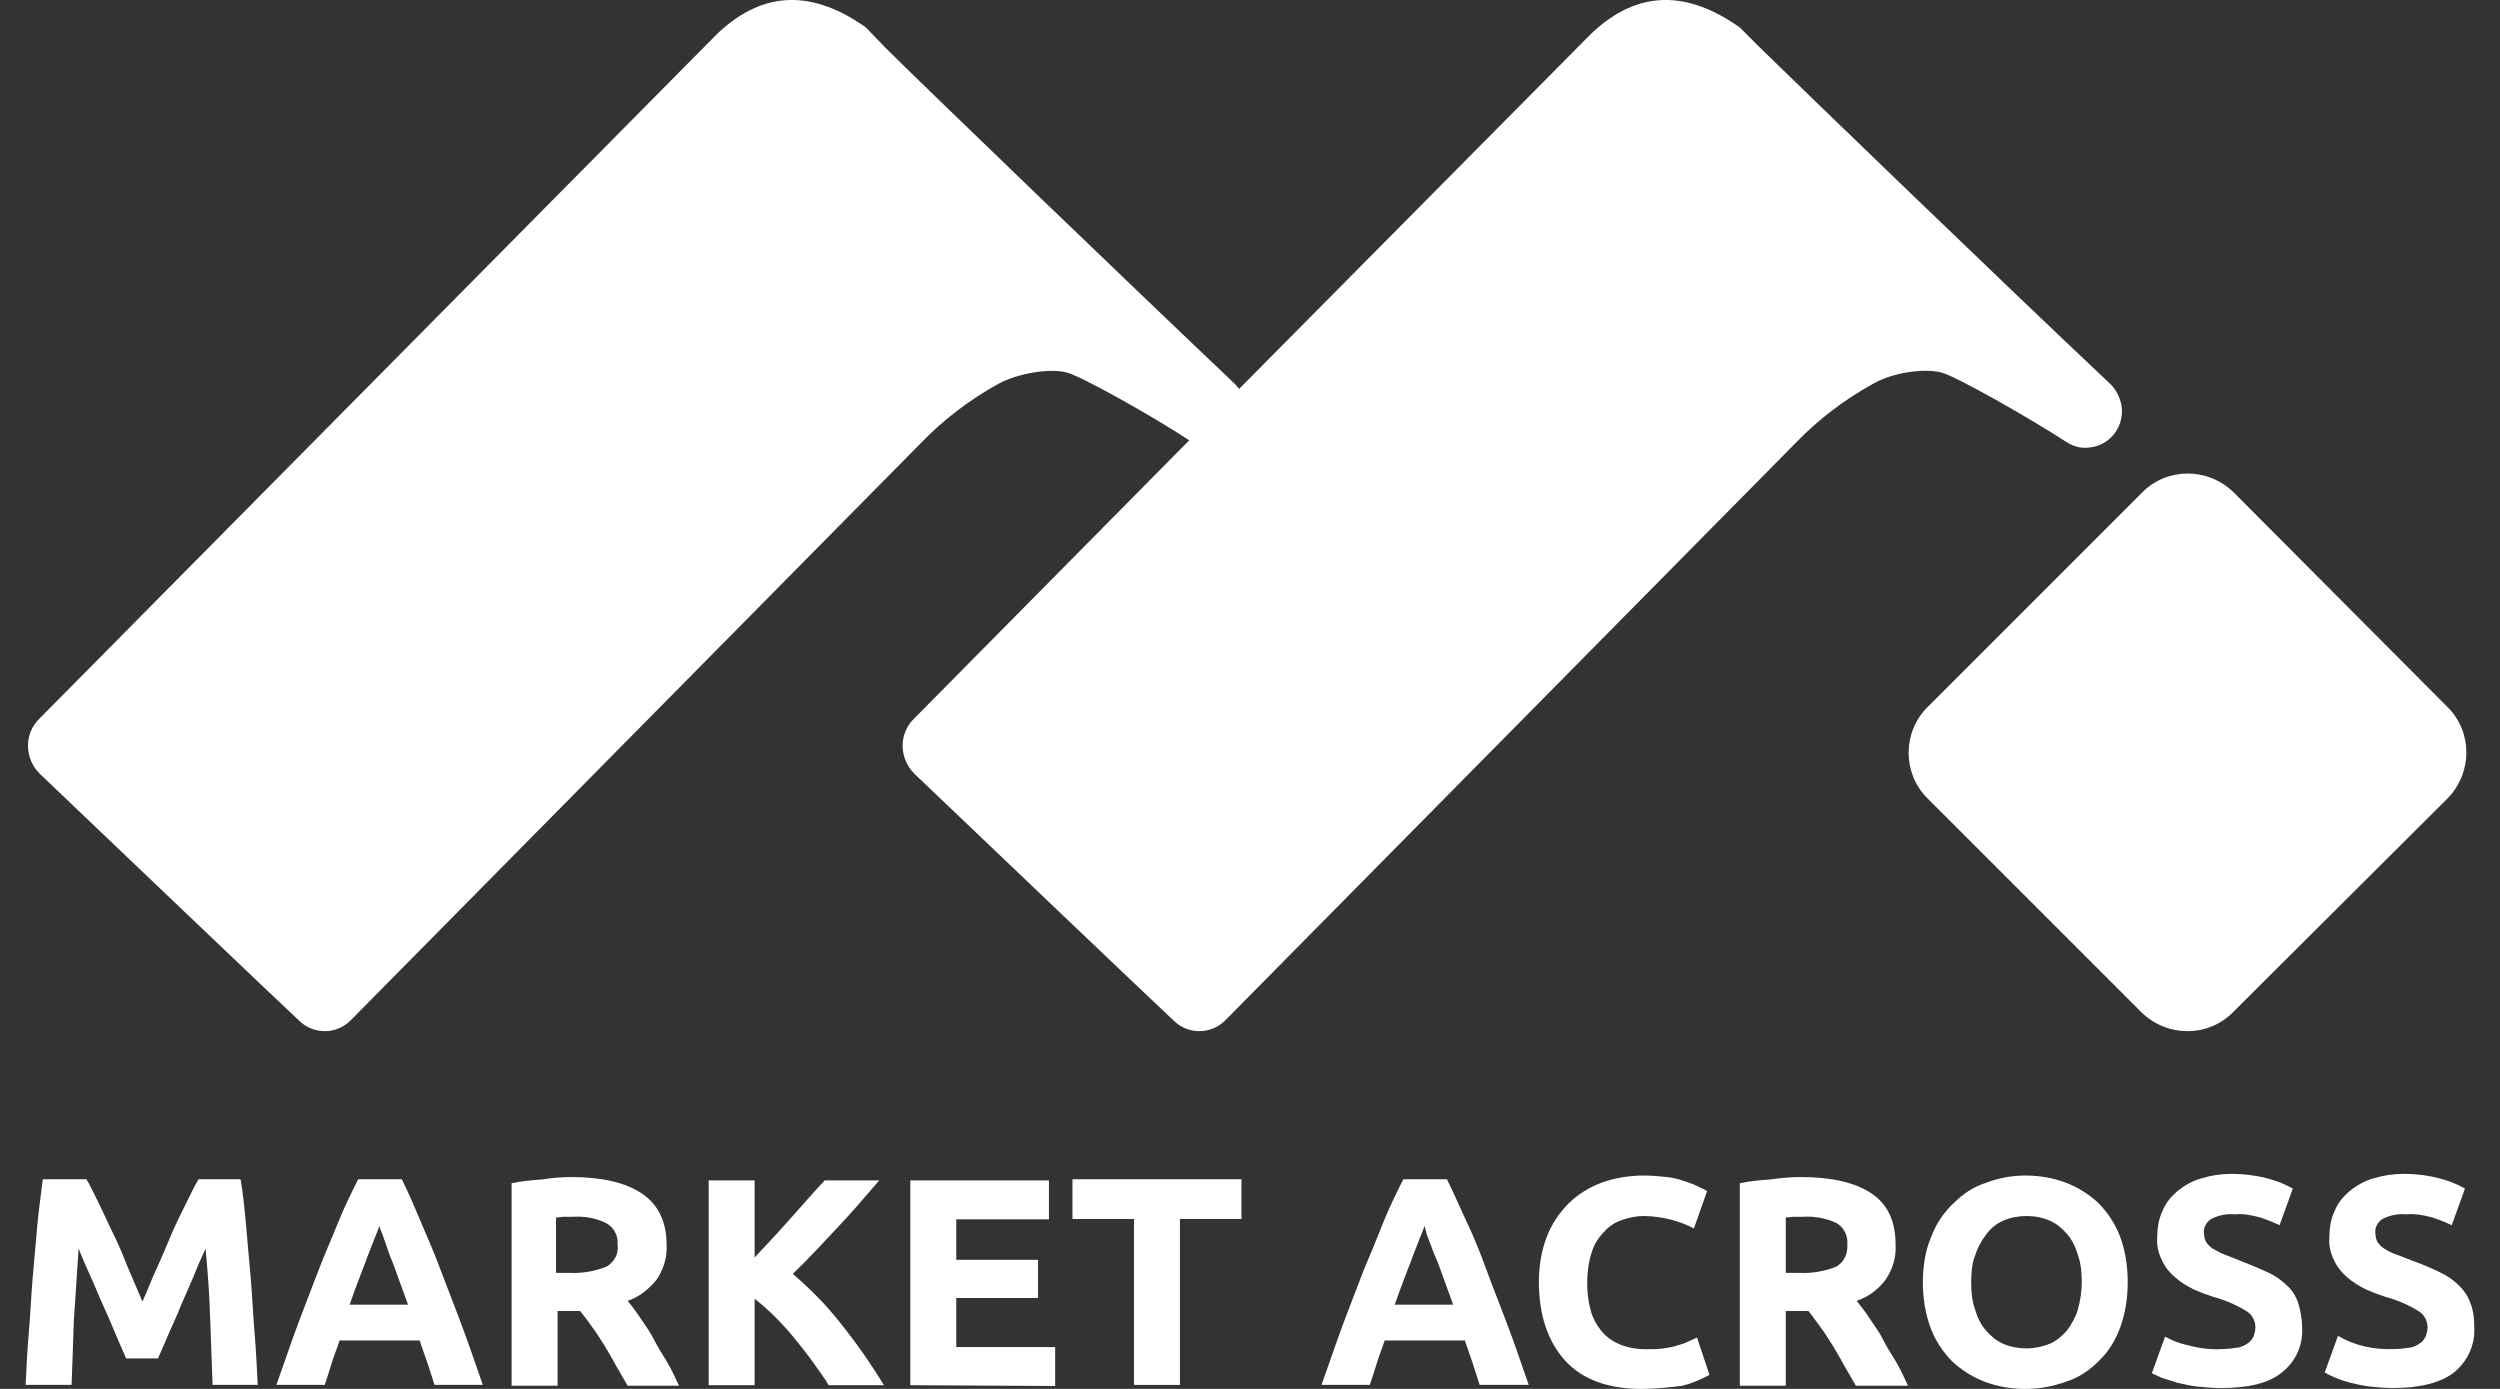
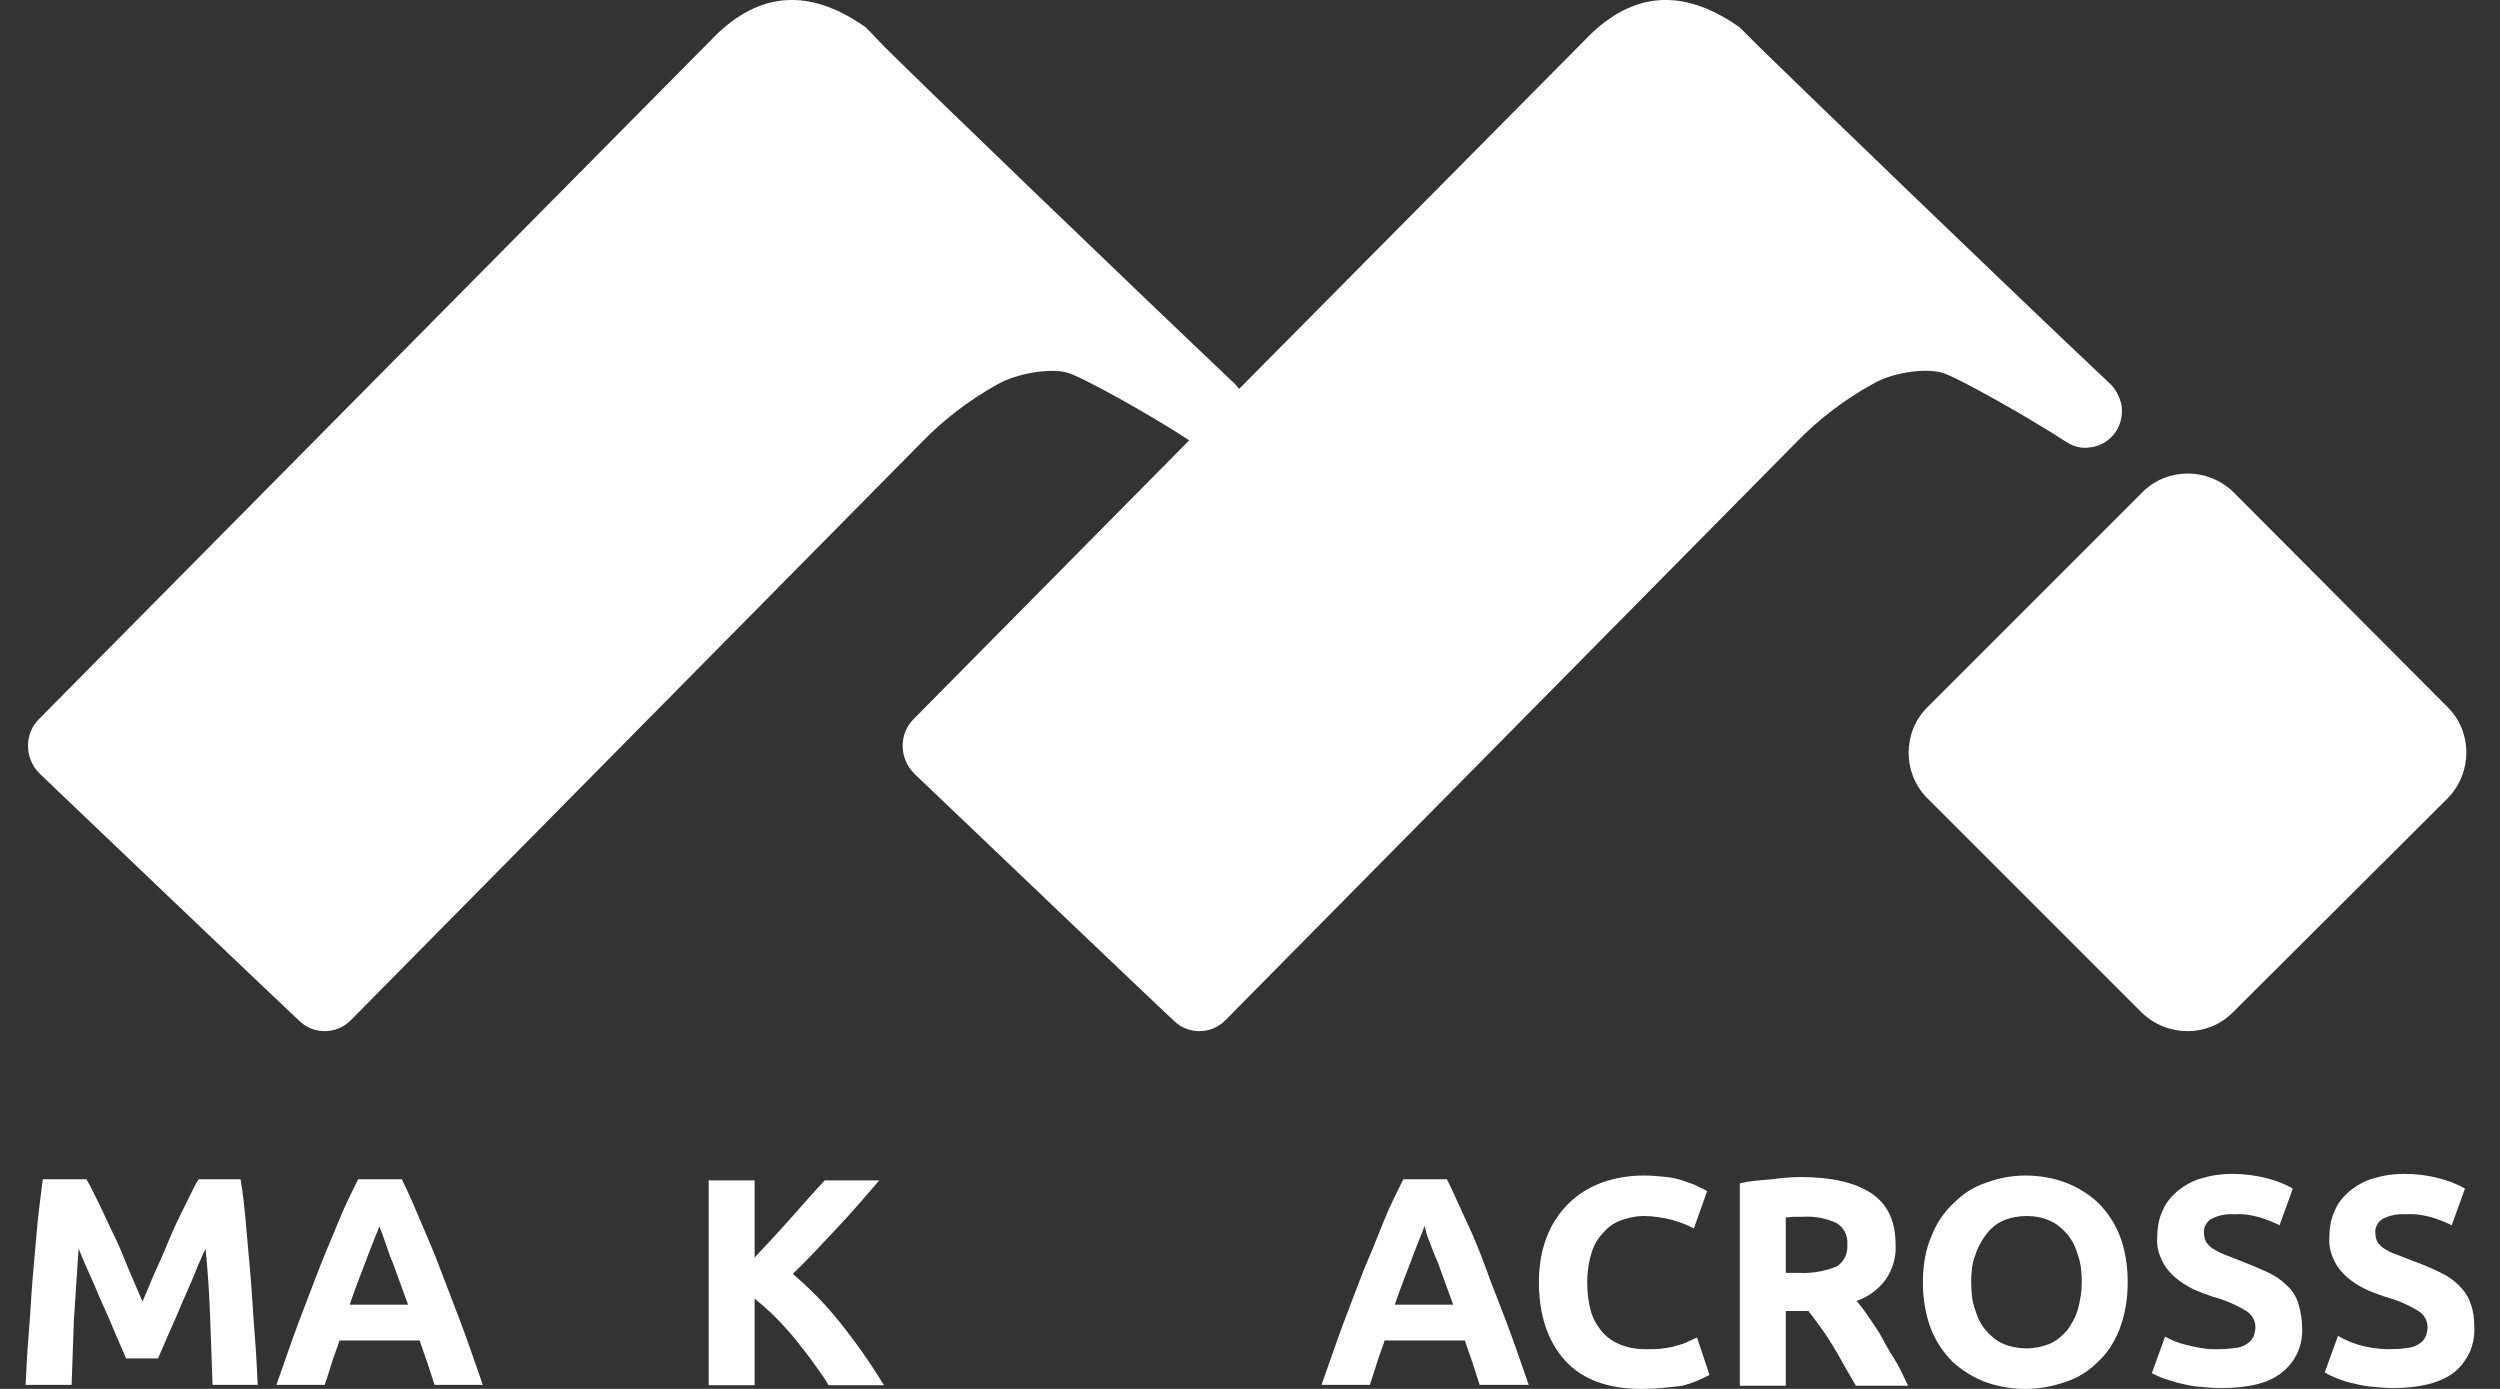
<svg xmlns="http://www.w3.org/2000/svg" width="72" height="40" viewBox="0 0 72 40" fill="none">
  <rect x="0" y="0" width="72" height="40" fill="#333333" stroke="none" />
  <path d="M2.488 33.963C2.6 34.142 2.712 34.389 2.847 34.658C2.981 34.927 3.116 35.241 3.273 35.555C3.43 35.87 3.565 36.206 3.699 36.542L4.103 37.484C4.237 37.193 4.35 36.879 4.507 36.542C4.664 36.206 4.798 35.87 4.933 35.555C5.067 35.241 5.224 34.927 5.359 34.658C5.494 34.389 5.606 34.142 5.718 33.963H6.929C6.996 34.344 7.041 34.793 7.086 35.286C7.131 35.78 7.176 36.273 7.221 36.812C7.266 37.35 7.288 37.866 7.333 38.404C7.378 38.942 7.4 39.436 7.423 39.885H6.122C6.099 39.301 6.077 38.696 6.054 38C6.032 37.327 5.987 36.632 5.92 35.959C5.808 36.206 5.695 36.453 5.583 36.744L5.202 37.619C5.09 37.911 4.955 38.18 4.843 38.449L4.551 39.122H3.632L3.34 38.449C3.228 38.18 3.116 37.911 2.981 37.619C2.847 37.327 2.735 37.036 2.6 36.744C2.465 36.453 2.353 36.184 2.264 35.959C2.219 36.654 2.174 37.327 2.129 38C2.107 38.673 2.084 39.301 2.062 39.885H0.738C0.761 39.413 0.783 38.92 0.828 38.404C0.873 37.888 0.895 37.35 0.94 36.812C0.985 36.273 1.03 35.78 1.075 35.286C1.12 34.793 1.187 34.367 1.232 33.963H2.488Z" fill="white" />
  <path d="M12.514 39.885C12.447 39.683 12.38 39.458 12.312 39.257C12.245 39.055 12.155 38.83 12.088 38.606H9.778C9.711 38.83 9.621 39.032 9.553 39.257C9.486 39.481 9.419 39.683 9.352 39.885H7.961C8.185 39.257 8.387 38.651 8.589 38.112C8.791 37.574 8.993 37.058 9.172 36.587C9.352 36.116 9.553 35.668 9.733 35.219C9.912 34.77 10.114 34.367 10.316 33.963H11.572C11.774 34.367 11.954 34.793 12.133 35.219C12.312 35.645 12.514 36.094 12.694 36.587C12.873 37.058 13.075 37.574 13.277 38.112C13.479 38.651 13.681 39.234 13.905 39.885H12.514ZM10.922 35.309C10.899 35.398 10.854 35.511 10.787 35.668L10.585 36.184C10.518 36.385 10.428 36.587 10.339 36.834C10.249 37.081 10.159 37.305 10.069 37.574H11.752C11.662 37.327 11.572 37.081 11.482 36.834C11.393 36.587 11.325 36.385 11.236 36.184L11.056 35.668C11.011 35.511 10.944 35.398 10.922 35.309Z" fill="white" />
-   <path d="M16.439 33.899C17.336 33.899 18.009 34.056 18.48 34.37C18.951 34.684 19.198 35.177 19.198 35.85C19.22 36.209 19.108 36.568 18.906 36.86C18.682 37.129 18.413 37.353 18.076 37.465C18.189 37.6 18.323 37.779 18.458 37.981C18.592 38.183 18.727 38.362 18.839 38.587C18.951 38.811 19.086 39.013 19.22 39.237C19.355 39.462 19.445 39.686 19.557 39.91H18.076C17.964 39.708 17.852 39.529 17.74 39.327C17.628 39.125 17.516 38.923 17.404 38.744C17.291 38.564 17.179 38.385 17.045 38.205C16.933 38.048 16.82 37.891 16.708 37.757H16.058V39.91H14.734V34.078C15.026 34.011 15.34 33.989 15.632 33.966C15.901 33.921 16.192 33.899 16.439 33.899ZM16.506 35.043C16.417 35.043 16.327 35.043 16.237 35.043L16.013 35.065V36.658H16.394C16.753 36.68 17.134 36.613 17.471 36.478C17.695 36.344 17.83 36.097 17.785 35.828C17.807 35.581 17.673 35.334 17.448 35.222C17.179 35.088 16.843 35.02 16.506 35.043Z" fill="white" />
  <path d="M23.864 39.894C23.752 39.692 23.595 39.49 23.438 39.266C23.281 39.042 23.102 38.818 22.922 38.593C22.743 38.369 22.541 38.145 22.339 37.943C22.137 37.741 21.935 37.561 21.733 37.404V39.894H20.41V33.995H21.733V36.216C22.07 35.857 22.429 35.475 22.765 35.094C23.124 34.69 23.438 34.331 23.752 33.995H25.322C24.919 34.466 24.515 34.937 24.111 35.363C23.707 35.789 23.281 36.261 22.833 36.687C23.326 37.113 23.797 37.584 24.201 38.1C24.649 38.66 25.076 39.266 25.457 39.894H23.864Z" fill="white" />
-   <path d="M26.217 39.894V33.995H30.209V35.117H27.54V36.283H29.895V37.382H27.54V38.795H30.389V39.917L26.217 39.894Z" fill="white" />
-   <path d="M35.754 33.963V35.107H33.982V39.885H32.659V35.107H30.887V33.963H35.754Z" fill="white" />
  <path d="M42.614 39.885C42.547 39.683 42.479 39.458 42.412 39.257L42.188 38.606H39.877C39.81 38.83 39.72 39.032 39.653 39.257C39.586 39.481 39.519 39.683 39.451 39.885H38.06C38.285 39.257 38.487 38.651 38.689 38.112C38.891 37.574 39.092 37.058 39.272 36.587C39.474 36.116 39.653 35.668 39.833 35.219C40.012 34.77 40.214 34.367 40.416 33.963H41.672C41.874 34.367 42.053 34.793 42.255 35.219C42.457 35.645 42.636 36.094 42.816 36.587C42.995 37.081 43.197 37.574 43.399 38.112C43.601 38.651 43.803 39.234 44.027 39.885H42.614ZM41.021 35.309C40.999 35.398 40.954 35.511 40.887 35.668L40.685 36.184C40.618 36.385 40.528 36.587 40.438 36.834C40.348 37.081 40.259 37.305 40.169 37.574H41.851C41.762 37.327 41.672 37.081 41.582 36.834C41.492 36.587 41.425 36.385 41.335 36.184C41.246 35.982 41.201 35.825 41.133 35.668C41.066 35.511 41.066 35.398 41.021 35.309Z" fill="white" />
  <path d="M47.281 40.001C46.317 40.001 45.576 39.731 45.083 39.193C44.59 38.655 44.32 37.892 44.32 36.928C44.32 36.479 44.388 36.031 44.545 35.627C44.679 35.268 44.904 34.931 45.173 34.662C45.442 34.393 45.778 34.191 46.137 34.057C46.519 33.922 46.922 33.855 47.348 33.855C47.573 33.855 47.797 33.877 48.021 33.9C48.201 33.922 48.38 33.967 48.56 34.034C48.694 34.079 48.829 34.124 48.941 34.191C49.053 34.236 49.12 34.281 49.165 34.303L48.784 35.38C48.582 35.268 48.38 35.201 48.156 35.133C47.887 35.066 47.618 35.021 47.326 35.021C47.124 35.021 46.922 35.066 46.72 35.133C46.519 35.201 46.339 35.313 46.205 35.47C46.047 35.627 45.913 35.829 45.846 36.053C45.756 36.322 45.711 36.636 45.711 36.928C45.711 37.174 45.733 37.444 45.801 37.69C45.846 37.915 45.958 38.117 46.092 38.296C46.227 38.475 46.406 38.61 46.608 38.7C46.855 38.812 47.124 38.857 47.393 38.857C47.573 38.857 47.752 38.857 47.909 38.834C48.066 38.812 48.201 38.789 48.313 38.745C48.425 38.722 48.537 38.677 48.627 38.632L48.874 38.52L49.233 39.597C48.986 39.731 48.717 39.844 48.447 39.911C48.066 39.956 47.685 40.001 47.281 40.001Z" fill="white" />
  <path d="M51.857 33.899C52.754 33.899 53.427 34.056 53.898 34.37C54.369 34.684 54.593 35.177 54.593 35.85C54.616 36.209 54.504 36.568 54.302 36.86C54.1 37.129 53.808 37.353 53.472 37.465C53.584 37.6 53.719 37.779 53.853 37.981C53.988 38.183 54.123 38.362 54.235 38.587C54.347 38.811 54.481 39.013 54.616 39.237C54.751 39.462 54.84 39.686 54.952 39.91H53.45C53.337 39.708 53.225 39.529 53.113 39.327C53.001 39.125 52.889 38.923 52.777 38.744C52.664 38.564 52.552 38.385 52.418 38.205C52.283 38.026 52.193 37.891 52.081 37.757H51.431V39.91H50.107V34.078C50.399 34.011 50.713 33.989 51.005 33.966C51.319 33.921 51.61 33.899 51.857 33.899ZM51.924 35.043C51.835 35.043 51.745 35.043 51.655 35.043L51.431 35.065V36.658H51.812C52.171 36.68 52.552 36.613 52.889 36.478C53.113 36.344 53.225 36.097 53.203 35.828C53.225 35.581 53.091 35.334 52.889 35.222C52.597 35.088 52.261 35.02 51.924 35.043Z" fill="white" />
  <path d="M61.278 36.928C61.278 37.376 61.211 37.825 61.054 38.251C60.919 38.61 60.717 38.946 60.426 39.216C60.157 39.485 59.843 39.687 59.484 39.799C59.102 39.933 58.721 40.001 58.317 40.001C57.936 40.001 57.532 39.933 57.173 39.799C56.814 39.664 56.5 39.462 56.231 39.216C55.962 38.946 55.738 38.61 55.603 38.251C55.446 37.825 55.379 37.376 55.379 36.928C55.379 36.479 55.446 36.008 55.626 35.604C55.76 35.245 55.984 34.909 56.276 34.64C56.545 34.371 56.859 34.169 57.218 34.057C57.577 33.922 57.958 33.855 58.34 33.855C58.721 33.855 59.125 33.922 59.484 34.057C59.843 34.191 60.157 34.393 60.426 34.64C60.695 34.909 60.919 35.245 61.054 35.604C61.211 36.008 61.278 36.479 61.278 36.928ZM56.77 36.928C56.77 37.197 56.792 37.466 56.882 37.713C56.949 37.937 57.039 38.139 57.196 38.318C57.33 38.475 57.487 38.61 57.689 38.7C57.891 38.789 58.138 38.834 58.362 38.834C58.586 38.834 58.811 38.789 59.035 38.7C59.237 38.61 59.394 38.475 59.529 38.318C59.663 38.139 59.775 37.937 59.843 37.713C59.91 37.466 59.955 37.197 59.955 36.928C59.955 36.658 59.932 36.389 59.843 36.143C59.775 35.918 59.685 35.717 59.529 35.537C59.394 35.38 59.237 35.245 59.035 35.156C58.833 35.066 58.609 35.021 58.362 35.021C58.138 35.021 57.891 35.066 57.689 35.156C57.487 35.245 57.33 35.38 57.196 35.559C57.061 35.739 56.949 35.941 56.882 36.165C56.792 36.389 56.77 36.658 56.77 36.928Z" fill="white" />
  <path d="M63.991 38.853C64.148 38.853 64.305 38.831 64.462 38.809C64.575 38.786 64.664 38.741 64.754 38.674C64.821 38.629 64.866 38.562 64.911 38.472C64.933 38.382 64.956 38.315 64.956 38.225C64.956 38.023 64.844 37.844 64.687 37.754C64.395 37.575 64.081 37.44 63.745 37.351C63.543 37.283 63.363 37.216 63.161 37.126C62.982 37.037 62.803 36.925 62.646 36.79C62.489 36.655 62.354 36.498 62.264 36.296C62.152 36.072 62.107 35.848 62.13 35.601C62.13 35.354 62.175 35.085 62.287 34.861C62.376 34.637 62.533 34.457 62.713 34.3C62.915 34.143 63.139 34.008 63.386 33.941C63.677 33.852 63.969 33.807 64.283 33.807C64.619 33.807 64.978 33.852 65.315 33.941C65.561 34.008 65.808 34.098 66.033 34.233L65.651 35.287C65.472 35.197 65.292 35.13 65.091 35.063C64.844 34.995 64.619 34.951 64.373 34.973C64.126 34.951 63.902 34.995 63.677 35.108C63.543 35.197 63.453 35.354 63.475 35.511C63.475 35.601 63.498 35.713 63.543 35.781C63.61 35.87 63.677 35.938 63.767 35.982C63.879 36.05 63.969 36.094 64.081 36.139C64.193 36.184 64.328 36.229 64.485 36.296C64.776 36.409 65.046 36.521 65.292 36.633C65.494 36.723 65.696 36.857 65.853 37.014C66.01 37.149 66.122 37.328 66.19 37.53C66.257 37.754 66.302 38.001 66.302 38.248C66.324 38.741 66.122 39.212 65.719 39.526C65.337 39.84 64.754 39.975 63.969 39.975C63.722 39.975 63.498 39.953 63.251 39.93C63.072 39.908 62.87 39.863 62.69 39.818C62.556 39.773 62.399 39.728 62.264 39.683C62.175 39.639 62.062 39.594 61.973 39.549L62.354 38.495C62.556 38.607 62.78 38.697 63.005 38.741C63.341 38.831 63.677 38.876 63.991 38.853Z" fill="white" />
  <path d="M68.949 38.853C69.106 38.853 69.263 38.831 69.421 38.809C69.533 38.786 69.622 38.741 69.712 38.674C69.779 38.629 69.824 38.562 69.869 38.472C69.891 38.382 69.914 38.315 69.914 38.225C69.914 38.023 69.802 37.844 69.645 37.754C69.353 37.575 69.039 37.44 68.703 37.351C68.501 37.283 68.321 37.216 68.12 37.126C67.94 37.037 67.761 36.925 67.604 36.79C67.447 36.655 67.312 36.498 67.222 36.296C67.11 36.072 67.065 35.848 67.088 35.601C67.088 35.354 67.133 35.085 67.245 34.861C67.334 34.637 67.491 34.457 67.671 34.3C67.873 34.143 68.097 34.008 68.344 33.941C68.635 33.852 68.927 33.807 69.241 33.807C69.6 33.807 69.936 33.852 70.273 33.941C70.519 34.008 70.766 34.098 70.991 34.233L70.609 35.287C70.43 35.197 70.25 35.13 70.049 35.063C69.802 34.995 69.555 34.951 69.308 34.973C69.062 34.951 68.837 34.995 68.613 35.108C68.478 35.197 68.389 35.354 68.411 35.511C68.411 35.601 68.433 35.713 68.478 35.781C68.546 35.87 68.613 35.938 68.703 35.982C68.815 36.05 68.905 36.094 69.039 36.139C69.151 36.184 69.286 36.229 69.443 36.296C69.757 36.409 70.026 36.521 70.25 36.633C70.452 36.723 70.654 36.857 70.811 37.014C70.968 37.171 71.08 37.328 71.148 37.53C71.237 37.754 71.26 38.001 71.26 38.248C71.282 38.741 71.058 39.212 70.677 39.526C70.295 39.818 69.712 39.975 68.927 39.975C68.68 39.975 68.456 39.953 68.232 39.93C68.052 39.908 67.85 39.863 67.671 39.818C67.424 39.751 67.177 39.661 66.953 39.526L67.334 38.472C67.828 38.764 68.389 38.876 68.949 38.853Z" fill="white" />
  <path d="M61.099 11.672C61.055 11.447 60.942 11.223 60.785 11.066C57.735 8.195 51.746 2.408 50.669 1.354C50.535 1.219 50.109 0.793 50.109 0.793C48.651 -0.239 47.215 -0.351 45.824 0.972L35.686 11.201C35.641 11.156 35.619 11.111 35.574 11.066C32.546 8.195 26.534 2.408 25.48 1.354C25.346 1.219 24.942 0.793 24.942 0.793C23.484 -0.239 22.048 -0.351 20.657 0.972L1.143 20.689C0.694 21.115 0.694 21.833 1.143 22.281L1.166 22.304C3.139 24.188 7.984 28.808 8.635 29.414C9.039 29.795 9.689 29.795 10.093 29.392L26.534 12.748C27.185 12.075 27.925 11.515 28.732 11.066C29.293 10.752 30.235 10.595 30.729 10.73C31.155 10.842 33.196 11.986 34.25 12.681L26.332 20.689C25.884 21.115 25.884 21.833 26.332 22.281L26.355 22.304C28.329 24.188 33.174 28.808 33.824 29.414C34.228 29.795 34.878 29.795 35.282 29.392L51.724 12.748C52.374 12.075 53.114 11.515 53.922 11.066C54.483 10.73 55.425 10.595 55.918 10.73C56.344 10.842 58.475 12.053 59.507 12.726C59.709 12.861 59.956 12.928 60.202 12.883H60.225C60.808 12.793 61.189 12.255 61.099 11.672Z" fill="white" />
  <path d="M55.51 20.367L61.701 14.176C62.419 13.458 63.585 13.458 64.325 14.176L70.493 20.367C71.211 21.084 71.211 22.251 70.493 22.991L64.303 29.159C63.585 29.877 62.419 29.877 61.678 29.159L55.487 22.969C54.792 22.251 54.792 21.084 55.51 20.367Z" fill="white" />
</svg>